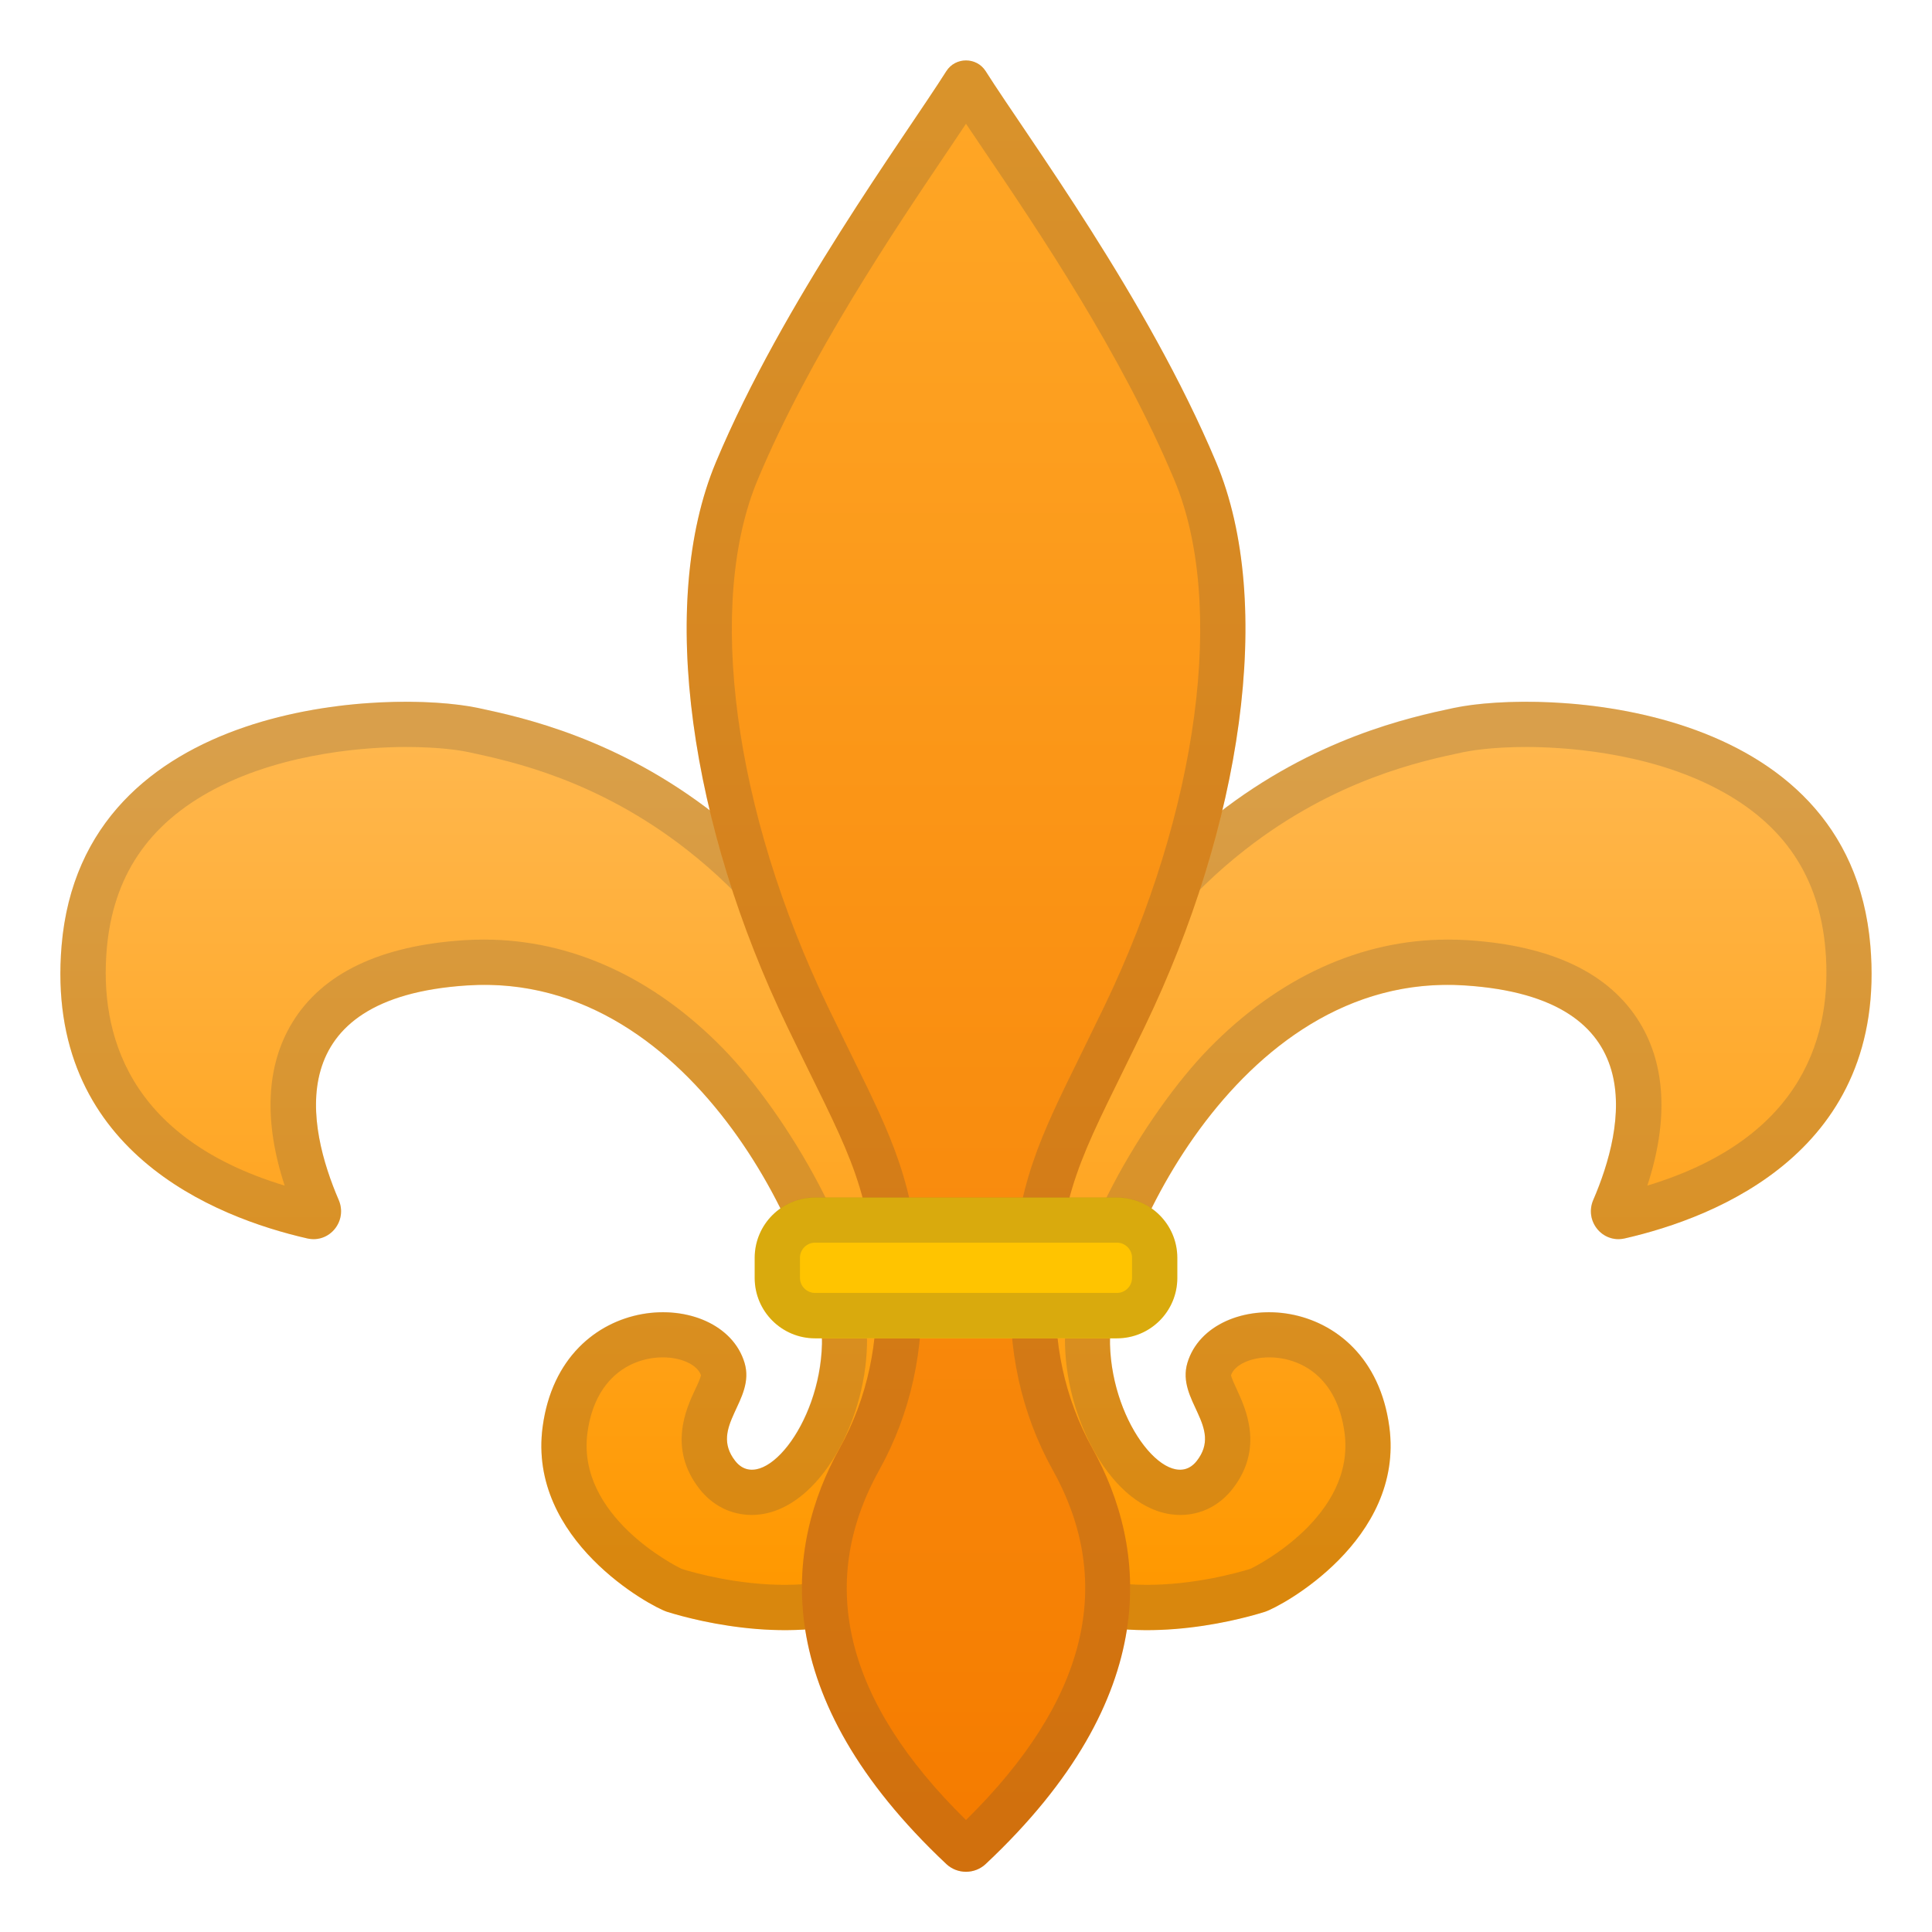
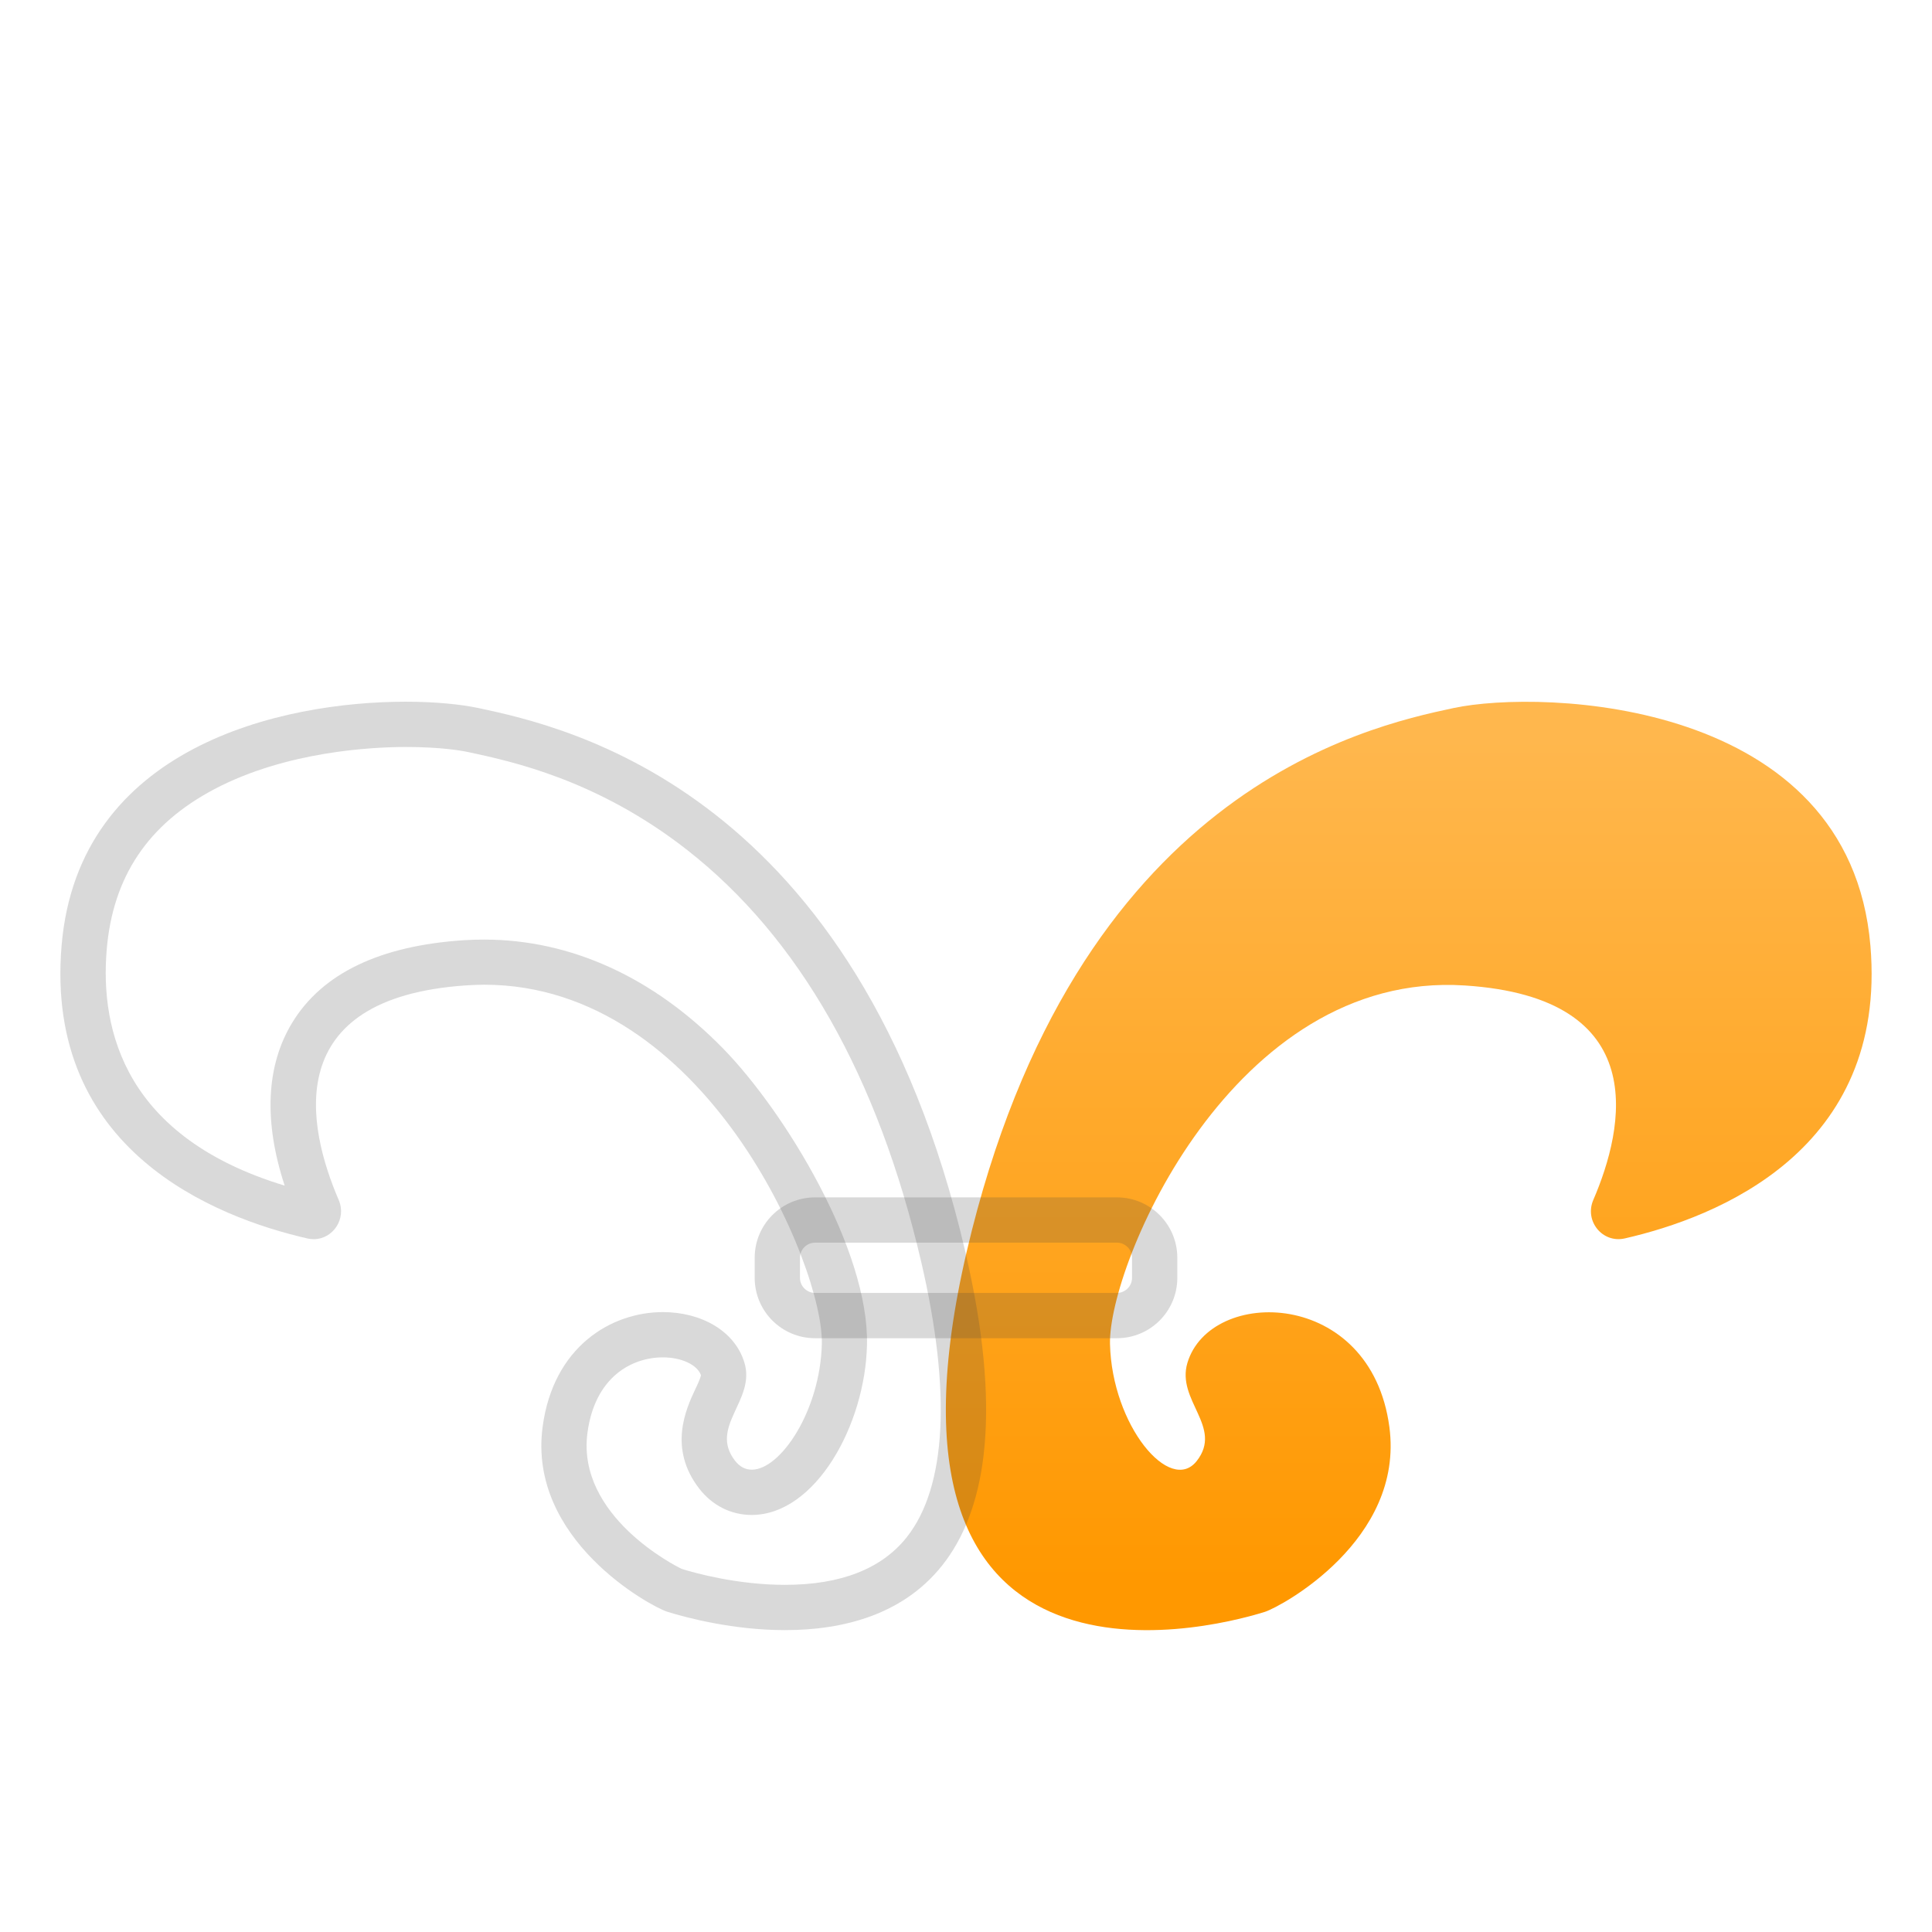
<svg xmlns="http://www.w3.org/2000/svg" width="128" height="128" style="enable-background:new 0 0 128 128;">
  <g>
    <linearGradient id="SVGID_1_" gradientUnits="userSpaceOnUse" x1="34.669" x2="34.669" y1="49" y2="105.049">
      <stop offset="0" style="stop-color:#FFB74D" />
      <stop offset="1" style="stop-color:#FF9800" />
    </linearGradient>
-     <path d="M22.44,79.5c0.6,1.39-0.6,2.88-2.08,2.55c-6.09-1.39-17.42-5.82-16.28-19.39 c1.38-16.38,21.75-17,27.62-15.75s25.13,5.5,32.25,36s-15.38,25.25-19.75,23.88c-1.07-0.34-9.25-4.75-8.25-12.25 c1.23-9.21,11.86-9.3,13.38-4.25c0.75,2.5-2.38,4.25-0.62,6.5s5.62-2.34,5.75-7.75c0.12-5.25-8.12-24.75-23.5-23.75 C18.47,66.09,20.38,74.72,22.44,79.5z" style="fill:url(#SVGID_1_);" />
    <linearGradient id="SVGID_2_" gradientTransform="matrix(-1 0 0 1 157.338 0)" gradientUnits="userSpaceOnUse" x1="64.007" x2="64.007" y1="49" y2="105.049">
      <stop offset="0" style="stop-color:#FFB74D" />
      <stop offset="1" style="stop-color:#FF9800" />
    </linearGradient>
    <path d="M105.56,79.5c-0.6,1.39,0.6,2.88,2.08,2.55c6.09-1.39,17.42-5.82,16.28-19.39 c-1.38-16.38-21.75-17-27.62-15.75s-25.12,5.5-32.25,36s15.38,25.25,19.75,23.88c1.07-0.34,9.25-4.75,8.25-12.25 c-1.23-9.21-11.86-9.3-13.38-4.25c-0.75,2.5,2.38,4.25,0.62,6.5s-5.62-2.34-5.75-7.75c-0.12-5.25,8.12-24.75,23.5-23.75 C109.53,66.09,107.62,74.72,105.56,79.5z" style="fill:url(#SVGID_2_);" />
    <g style="opacity:0.2;">
      <path d="M26.89,49.49c2.3,0,3.7,0.24,4.19,0.35c2.75,0.59,8.47,1.8,14.43,6.46 c7.42,5.8,12.65,14.98,15.52,27.29c2.01,8.62,1.68,14.93-0.96,18.26c-1.66,2.09-4.37,3.15-8.06,3.15c-3.15,0-5.97-0.78-6.85-1.06 c-0.39-0.18-6.97-3.5-6.24-9.01c0.49-3.68,2.91-5,5-5c1.23,0,2.28,0.49,2.52,1.18c-0.03,0.19-0.24,0.65-0.39,0.96 c-0.59,1.26-1.8,3.88,0.28,6.56c0.87,1.12,2.11,1.74,3.47,1.74c4.22,0,7.52-5.95,7.64-11.26c0.15-6.29-5.44-15.45-9.53-19.64 c-4.61-4.72-10.09-7.22-15.83-7.22c-0.44,0-0.88,0.01-1.33,0.04c-5.56,0.36-9.39,2.19-11.38,5.45c-1.74,2.84-1.91,6.55-0.51,10.81 C8.37,75.37,6.61,68.38,7.07,62.91c0.41-4.83,2.74-8.31,7.14-10.63C18.97,49.77,24.67,49.49,26.89,49.49 M26.89,46.49 c-8.25,0-21.7,2.97-22.81,16.16C2.94,76.23,14.27,80.65,20.36,82.05c0.14,0.03,0.29,0.05,0.42,0.05c1.27,0,2.2-1.34,1.66-2.6 c-2.06-4.79-3.98-13.41,8.51-14.22c0.38-0.02,0.76-0.04,1.13-0.04c14.65,0,22.49,18.67,22.37,23.79 c-0.11,4.44-2.74,8.34-4.64,8.34c-0.41,0-0.79-0.18-1.11-0.59c-1.75-2.25,1.38-4,0.62-6.5c-0.64-2.13-2.9-3.35-5.4-3.35 c-3.42,0-7.26,2.28-7.97,7.6c-1,7.5,7.18,11.91,8.25,12.25c1.35,0.42,4.42,1.22,7.81,1.22c7.62,0,16.87-3.99,11.94-25.09 c-7.12-30.5-26.38-34.75-32.25-36C30.56,46.67,28.88,46.49,26.89,46.49L26.89,46.49z" style="fill:#424242;" />
    </g>
    <g style="opacity:0.2;">
-       <path d="M101.11,49.49c2.23,0,7.92,0.27,12.69,2.79c4.4,2.32,6.73,5.8,7.14,10.63 c0.46,5.47-1.3,12.46-11.8,15.64c1.4-4.26,1.23-7.97-0.51-10.81c-1.99-3.26-5.82-5.09-11.38-5.45c-0.44-0.03-0.89-0.04-1.33-0.04 c-5.75,0-11.22,2.5-15.83,7.22c-4.09,4.19-9.68,13.35-9.53,19.64c0.13,5.32,3.42,11.26,7.64,11.26c1.37,0,2.6-0.62,3.47-1.74 c2.08-2.68,0.86-5.3,0.28-6.56c-0.14-0.31-0.36-0.77-0.39-0.96c0.23-0.68,1.28-1.18,2.52-1.18c2.1,0,4.51,1.31,5,5 c0.73,5.51-5.85,8.83-6.24,9.01c-0.88,0.27-3.7,1.06-6.85,1.06c-3.69,0-6.4-1.06-8.06-3.15c-2.64-3.33-2.97-9.64-0.96-18.26 c2.87-12.3,8.1-21.49,15.52-27.29c5.96-4.66,11.68-5.88,14.43-6.46C97.41,49.74,98.81,49.49,101.11,49.49L101.11,49.49 M101.11,46.49c-1.99,0-3.67,0.17-4.81,0.41c-5.88,1.25-25.12,5.5-32.25,36C59.12,104.01,68.37,108,75.98,108 c3.39,0,6.46-0.79,7.81-1.22c1.07-0.34,9.25-4.75,8.25-12.25c-0.71-5.32-4.56-7.6-7.97-7.6c-2.5,0-4.76,1.22-5.4,3.35 c-0.75,2.5,2.38,4.25,0.62,6.5c-0.31,0.4-0.69,0.59-1.11,0.59c-1.91,0-4.54-3.89-4.64-8.34c-0.12-5.12,7.71-23.79,22.37-23.79 c0.37,0,0.75,0.01,1.13,0.04c12.49,0.81,10.58,9.43,8.51,14.22c-0.54,1.26,0.39,2.6,1.66,2.6c0.14,0,0.28-0.02,0.42-0.05 c6.09-1.39,17.42-5.82,16.28-19.39C122.81,49.46,109.36,46.5,101.11,46.49L101.11,46.49z" style="fill:#424242;" />
-     </g>
+       </g>
    <linearGradient id="SVGID_3_" gradientUnits="userSpaceOnUse" x1="64.003" x2="64.003" y1="5.333" y2="120.059">
      <stop offset="0" style="stop-color:#FFA726" />
      <stop offset="1" style="stop-color:#F57C00" />
    </linearGradient>
-     <path d="M80.57,30.62C76,19.75,68.12,9.16,65.3,4.71c-0.6-0.94-2-0.94-2.6,0 C59.88,9.16,51.88,20,47.43,30.62C43.5,40.03,45.79,54.8,52.15,68c3.85,8,5.41,10.13,5.86,17.07c0.25,3.76-0.53,7.54-2.37,10.86 c-3.66,6.57-4.8,16.42,7.06,27.57c0.73,0.68,1.87,0.68,2.6,0c11.87-11.14,10.72-20.99,7.06-27.57c-1.84-3.31-2.62-7.09-2.37-10.86 C70.45,78.13,72,76,75.85,68C82.21,54.8,84.52,40.02,80.57,30.62z" style="fill:url(#SVGID_3_);" />
    <g style="opacity:0.2;">
-       <path d="M64,8.2c0.35,0.52,0.73,1.09,1.14,1.69c3.65,5.39,9.16,13.55,12.66,21.9 c3.44,8.19,1.62,21.9-4.65,34.91c-0.56,1.16-1.07,2.19-1.53,3.14c-2.79,5.67-4.19,8.51-4.62,15.03 c-0.29,4.44,0.66,8.77,2.74,12.51c4.2,7.53,2.26,15.33-5.74,23.2c-8.01-7.86-9.94-15.66-5.74-23.2c2.08-3.74,3.03-8.07,2.74-12.51 c-0.43-6.52-1.83-9.37-4.62-15.03c-0.46-0.94-0.97-1.98-1.53-3.14c-6.26-13-8.09-26.7-4.65-34.92 c3.42-8.17,8.99-16.44,12.68-21.91C63.28,9.28,63.65,8.72,64,8.2 M64,4c-0.5,0-1,0.24-1.3,0.71C59.88,9.16,51.88,20,47.43,30.63 C43.5,40.03,45.79,54.8,52.15,68c3.85,8,5.41,10.13,5.86,17.07c0.25,3.76-0.53,7.54-2.37,10.86c-3.66,6.57-4.8,16.42,7.06,27.57 c0.36,0.34,0.83,0.51,1.3,0.51c0.47,0,0.94-0.17,1.3-0.51c11.87-11.14,10.72-20.99,7.06-27.57c-1.84-3.31-2.62-7.09-2.37-10.86 C70.45,78.13,72,76,75.85,68c6.36-13.2,8.66-27.98,4.72-37.38C76,19.75,68.12,9.16,65.3,4.71C65,4.24,64.5,4,64,4L64,4z" style="fill:#424242;" />
-     </g>
-     <path d="M74,88.67H54c-2.21,0-4-1.79-4-4v-1.33c0-2.21,1.79-4,4-4h20c2.21,0,4,1.79,4,4v1.33 C78,86.88,76.21,88.67,74,88.67z" style="fill:#FFC400;" />
+       </g>
    <g style="opacity:0.2;">
      <path d="M74,82.33c0.55,0,1,0.45,1,1v1.33c0,0.55-0.45,1-1,1H54c-0.55,0-1-0.45-1-1v-1.33 c0-0.55,0.45-1,1-1H74 M74,79.33H54c-2.21,0-4,1.79-4,4v1.33c0,2.21,1.79,4,4,4h20c2.21,0,4-1.79,4-4v-1.33 C78,81.12,76.21,79.33,74,79.33L74,79.33z" style="fill:#424242;" />
    </g>
  </g>
</svg>